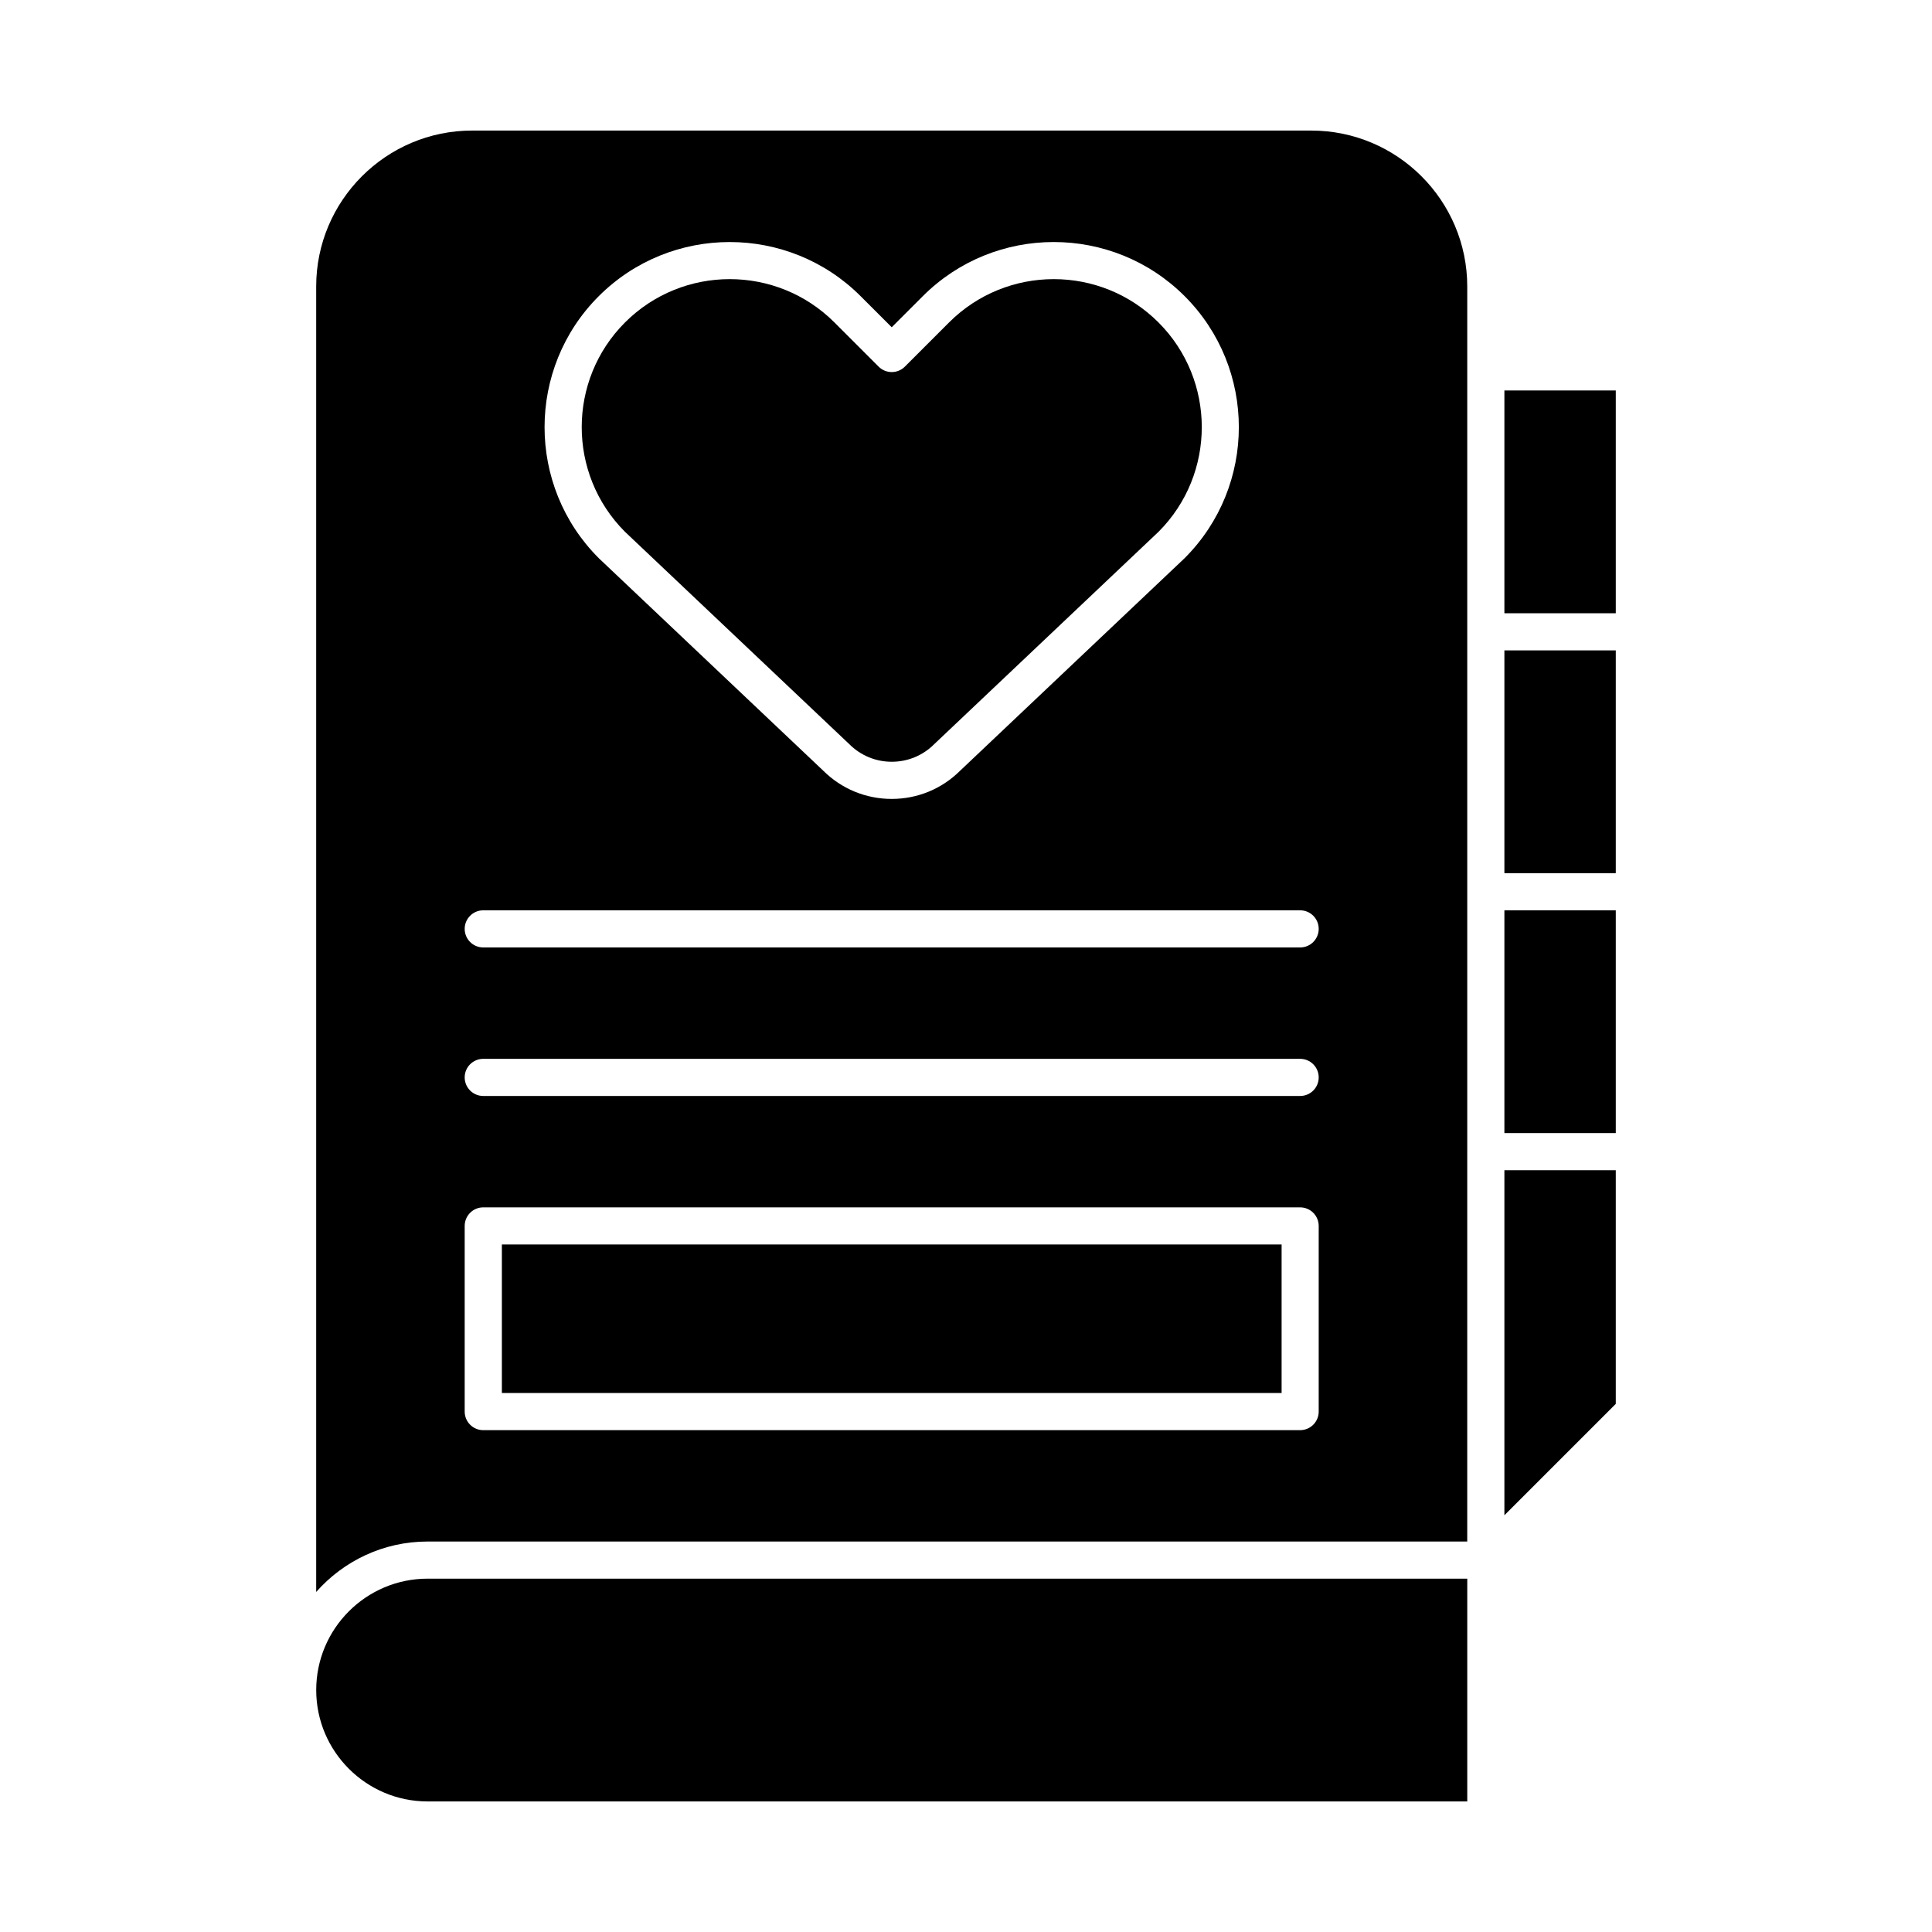
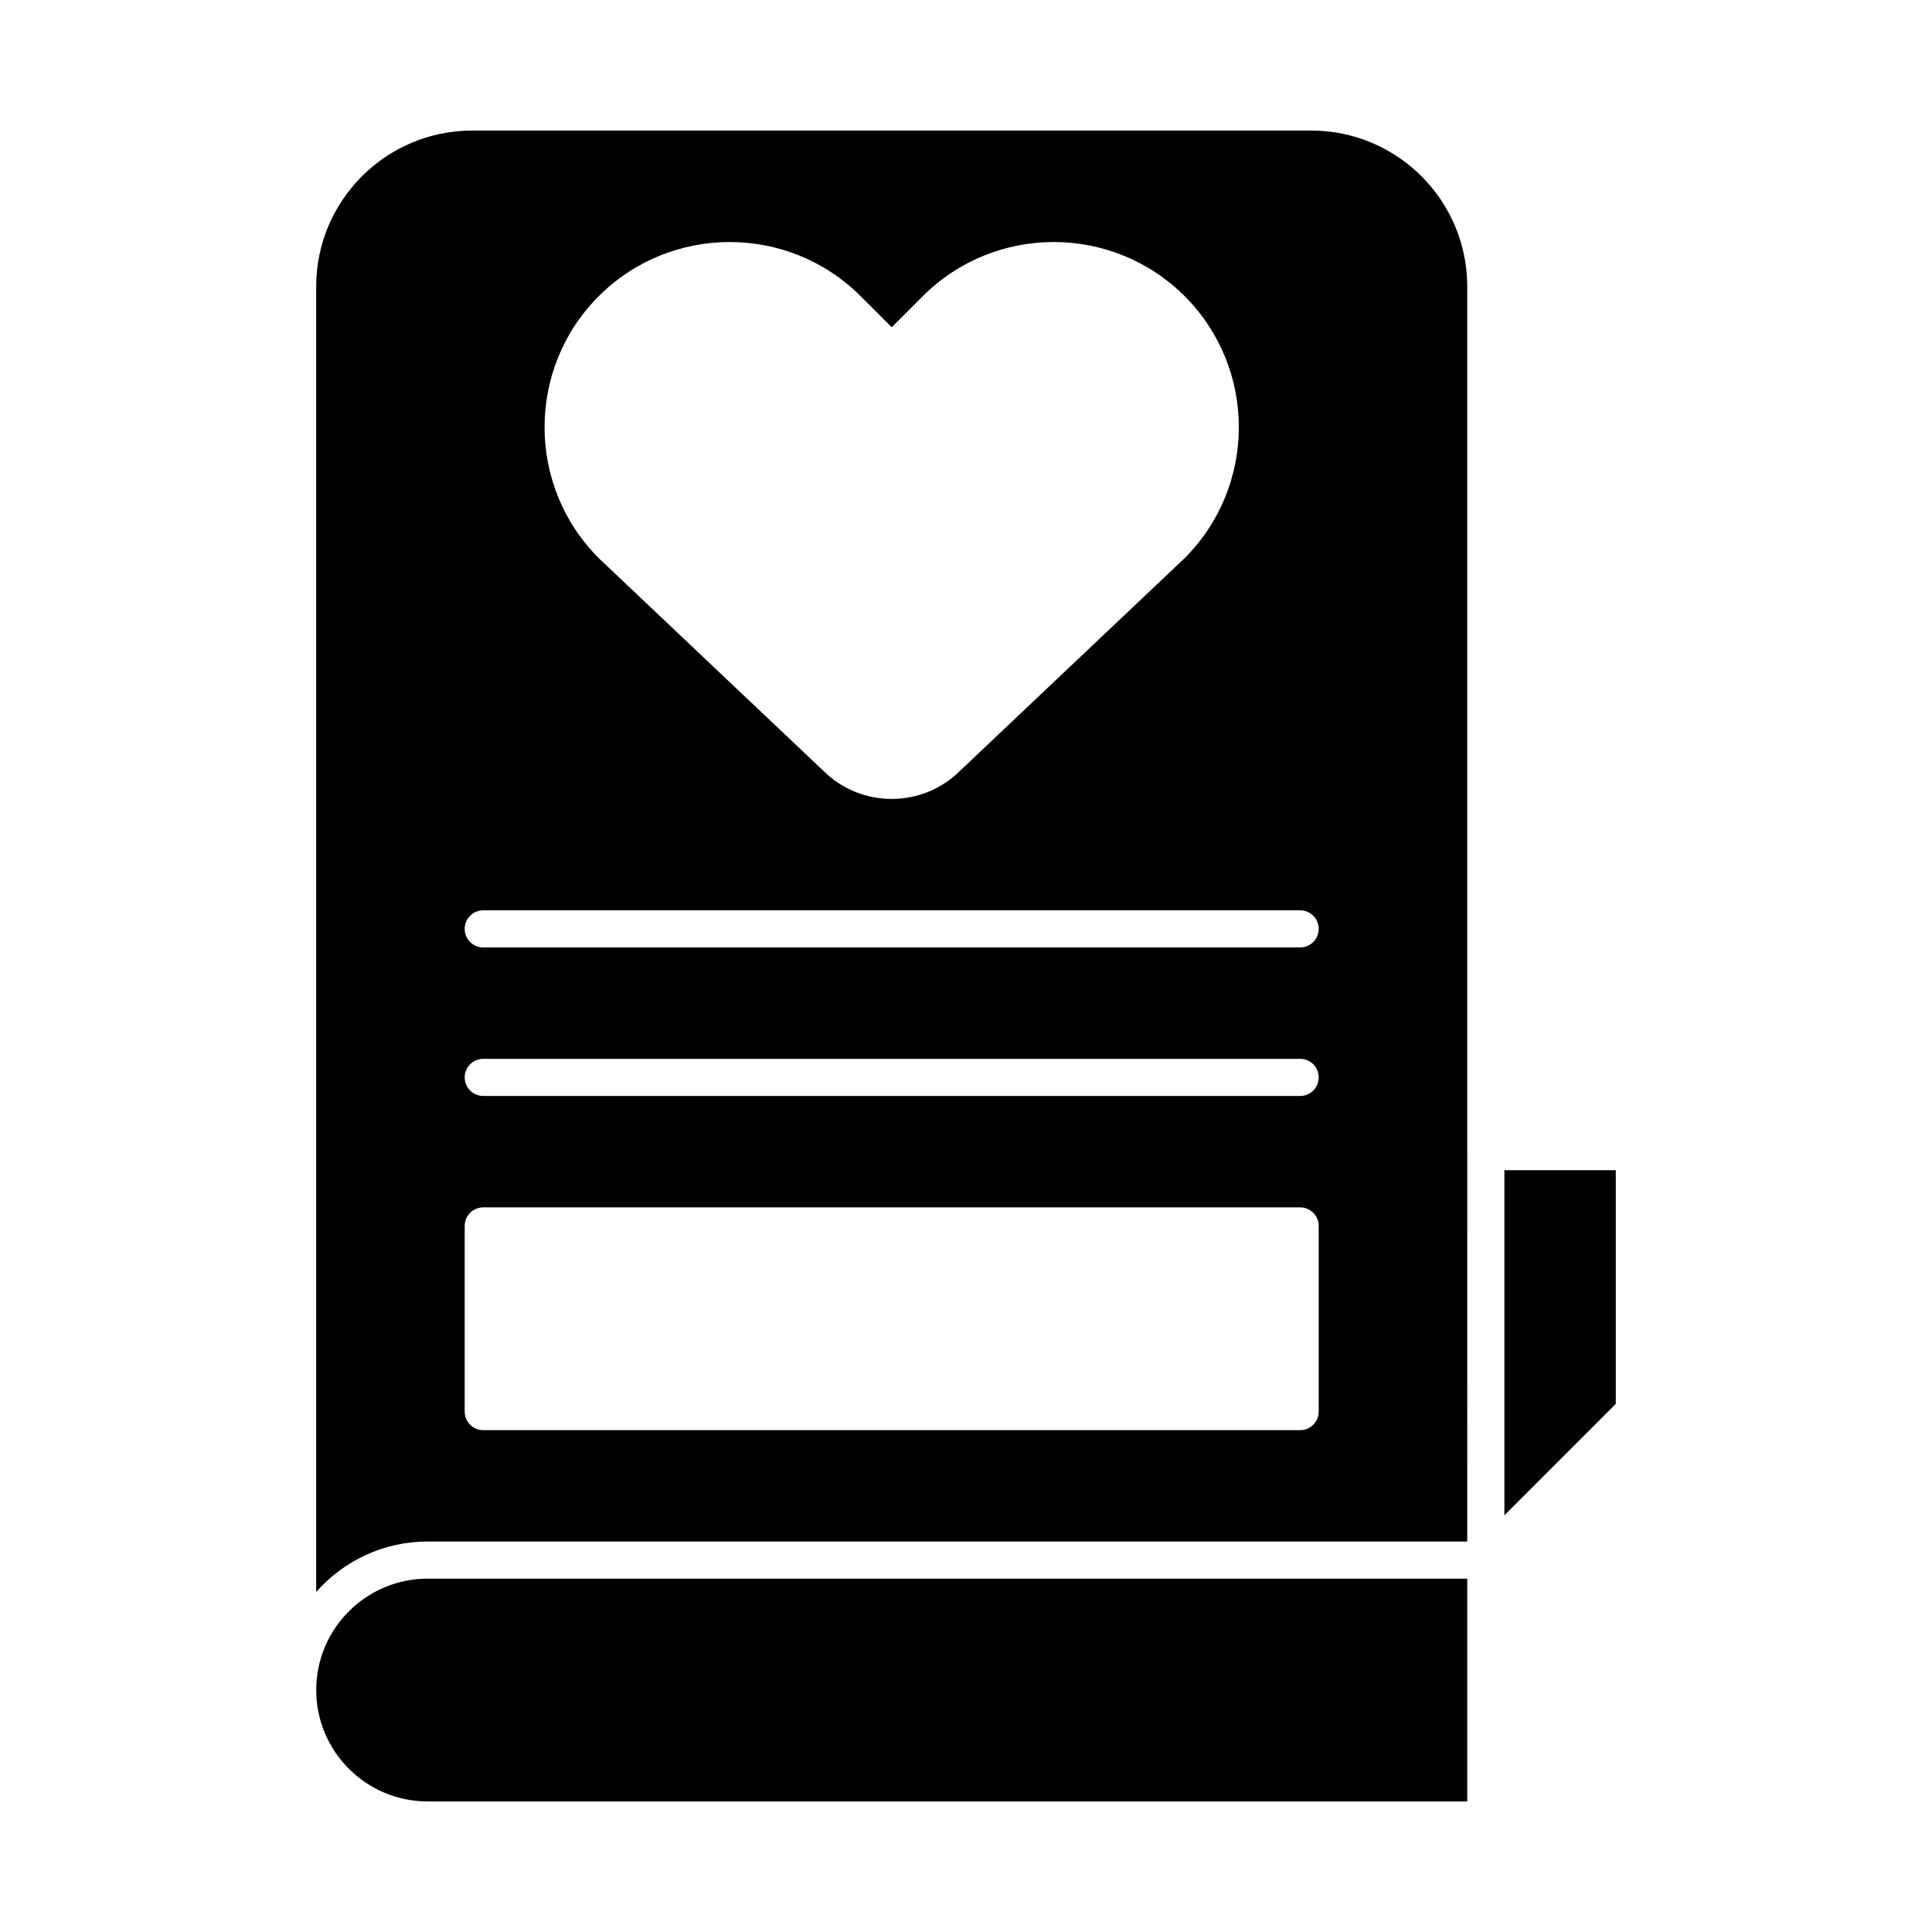
<svg xmlns="http://www.w3.org/2000/svg" fill="#000000" width="800px" height="800px" version="1.1" viewBox="144 144 512 512">
  <g>
    <path d="m491.51 178.6h-222.39c-22.789 0-41.328 18.539-41.328 41.328v345.96c7.219-8.188 17.773-13.367 29.52-13.367h275.52l0.004-103.32v-229.27c0-22.789-18.539-41.328-41.328-41.328zm-188.84 43.895c19.137-19.137 50.273-19.137 69.41 0l8.234 8.23 8.23-8.23c19.137-19.141 50.273-19.137 69.41 0 19.137 19.137 19.137 50.273 0 69.41-0.031 0.031-0.062 0.062-0.098 0.094l-59.395 56.23c-4.856 4.832-11.297 7.492-18.148 7.492-6.852 0-13.297-2.66-18.152-7.488l-59.395-56.23c-0.031-0.031-0.066-0.062-0.098-0.094-19.137-19.137-19.137-50.277 0-69.414zm190.8 295.59c0 2.719-2.203 4.922-4.922 4.922h-216.48c-2.719 0-4.922-2.203-4.922-4.922v-49.199c0-2.719 2.203-4.922 4.922-4.922h216.48c2.719 0 4.922 2.203 4.922 4.922zm-4.922-83.641h-216.48c-2.719 0-4.922-2.203-4.922-4.922s2.203-4.922 4.922-4.922h216.48c2.719 0 4.922 2.203 4.922 4.922 0 2.723-2.203 4.922-4.922 4.922zm0-39.359h-216.48c-2.719 0-4.922-2.203-4.922-4.922s2.203-4.922 4.922-4.922h216.48c2.719 0 4.922 2.203 4.922 4.922s-2.203 4.922-4.922 4.922z" />
-     <path d="m227.8 591.88c0 16.277 13.242 29.52 29.52 29.52h275.52v-59.039h-275.52c-16.277 0-29.52 13.242-29.52 29.52z" />
-     <path d="m368.98 341.12c0.031 0.031 0.066 0.062 0.098 0.094 3.004 3.004 6.996 4.66 11.246 4.66 4.246 0 8.242-1.652 11.246-4.656 0.031-0.031 0.062-0.062 0.098-0.094l59.387-56.227c15.254-15.305 15.238-40.164-0.047-55.449-15.301-15.301-40.195-15.301-55.496 0l-11.711 11.711c-1.922 1.922-5.035 1.922-6.957 0l-11.711-11.711c-15.301-15.301-40.195-15.301-55.496 0-15.285 15.285-15.301 40.145-0.047 55.449z" />
+     <path d="m227.8 591.88c0 16.277 13.242 29.52 29.52 29.52h275.52v-59.039h-275.52c-16.277 0-29.52 13.242-29.52 29.52" />
    <path d="m542.68 545.56 29.52-29.523v-61.922h-29.52z" />
-     <path d="m277 473.8h206.64v39.359h-206.64z" />
-     <path d="m542.68 247.48h29.52v59.039h-29.52z" />
-     <path d="m542.68 316.36h29.52v59.039h-29.52z" />
-     <path d="m542.68 385.24h29.52v59.039h-29.52z" />
  </g>
</svg>